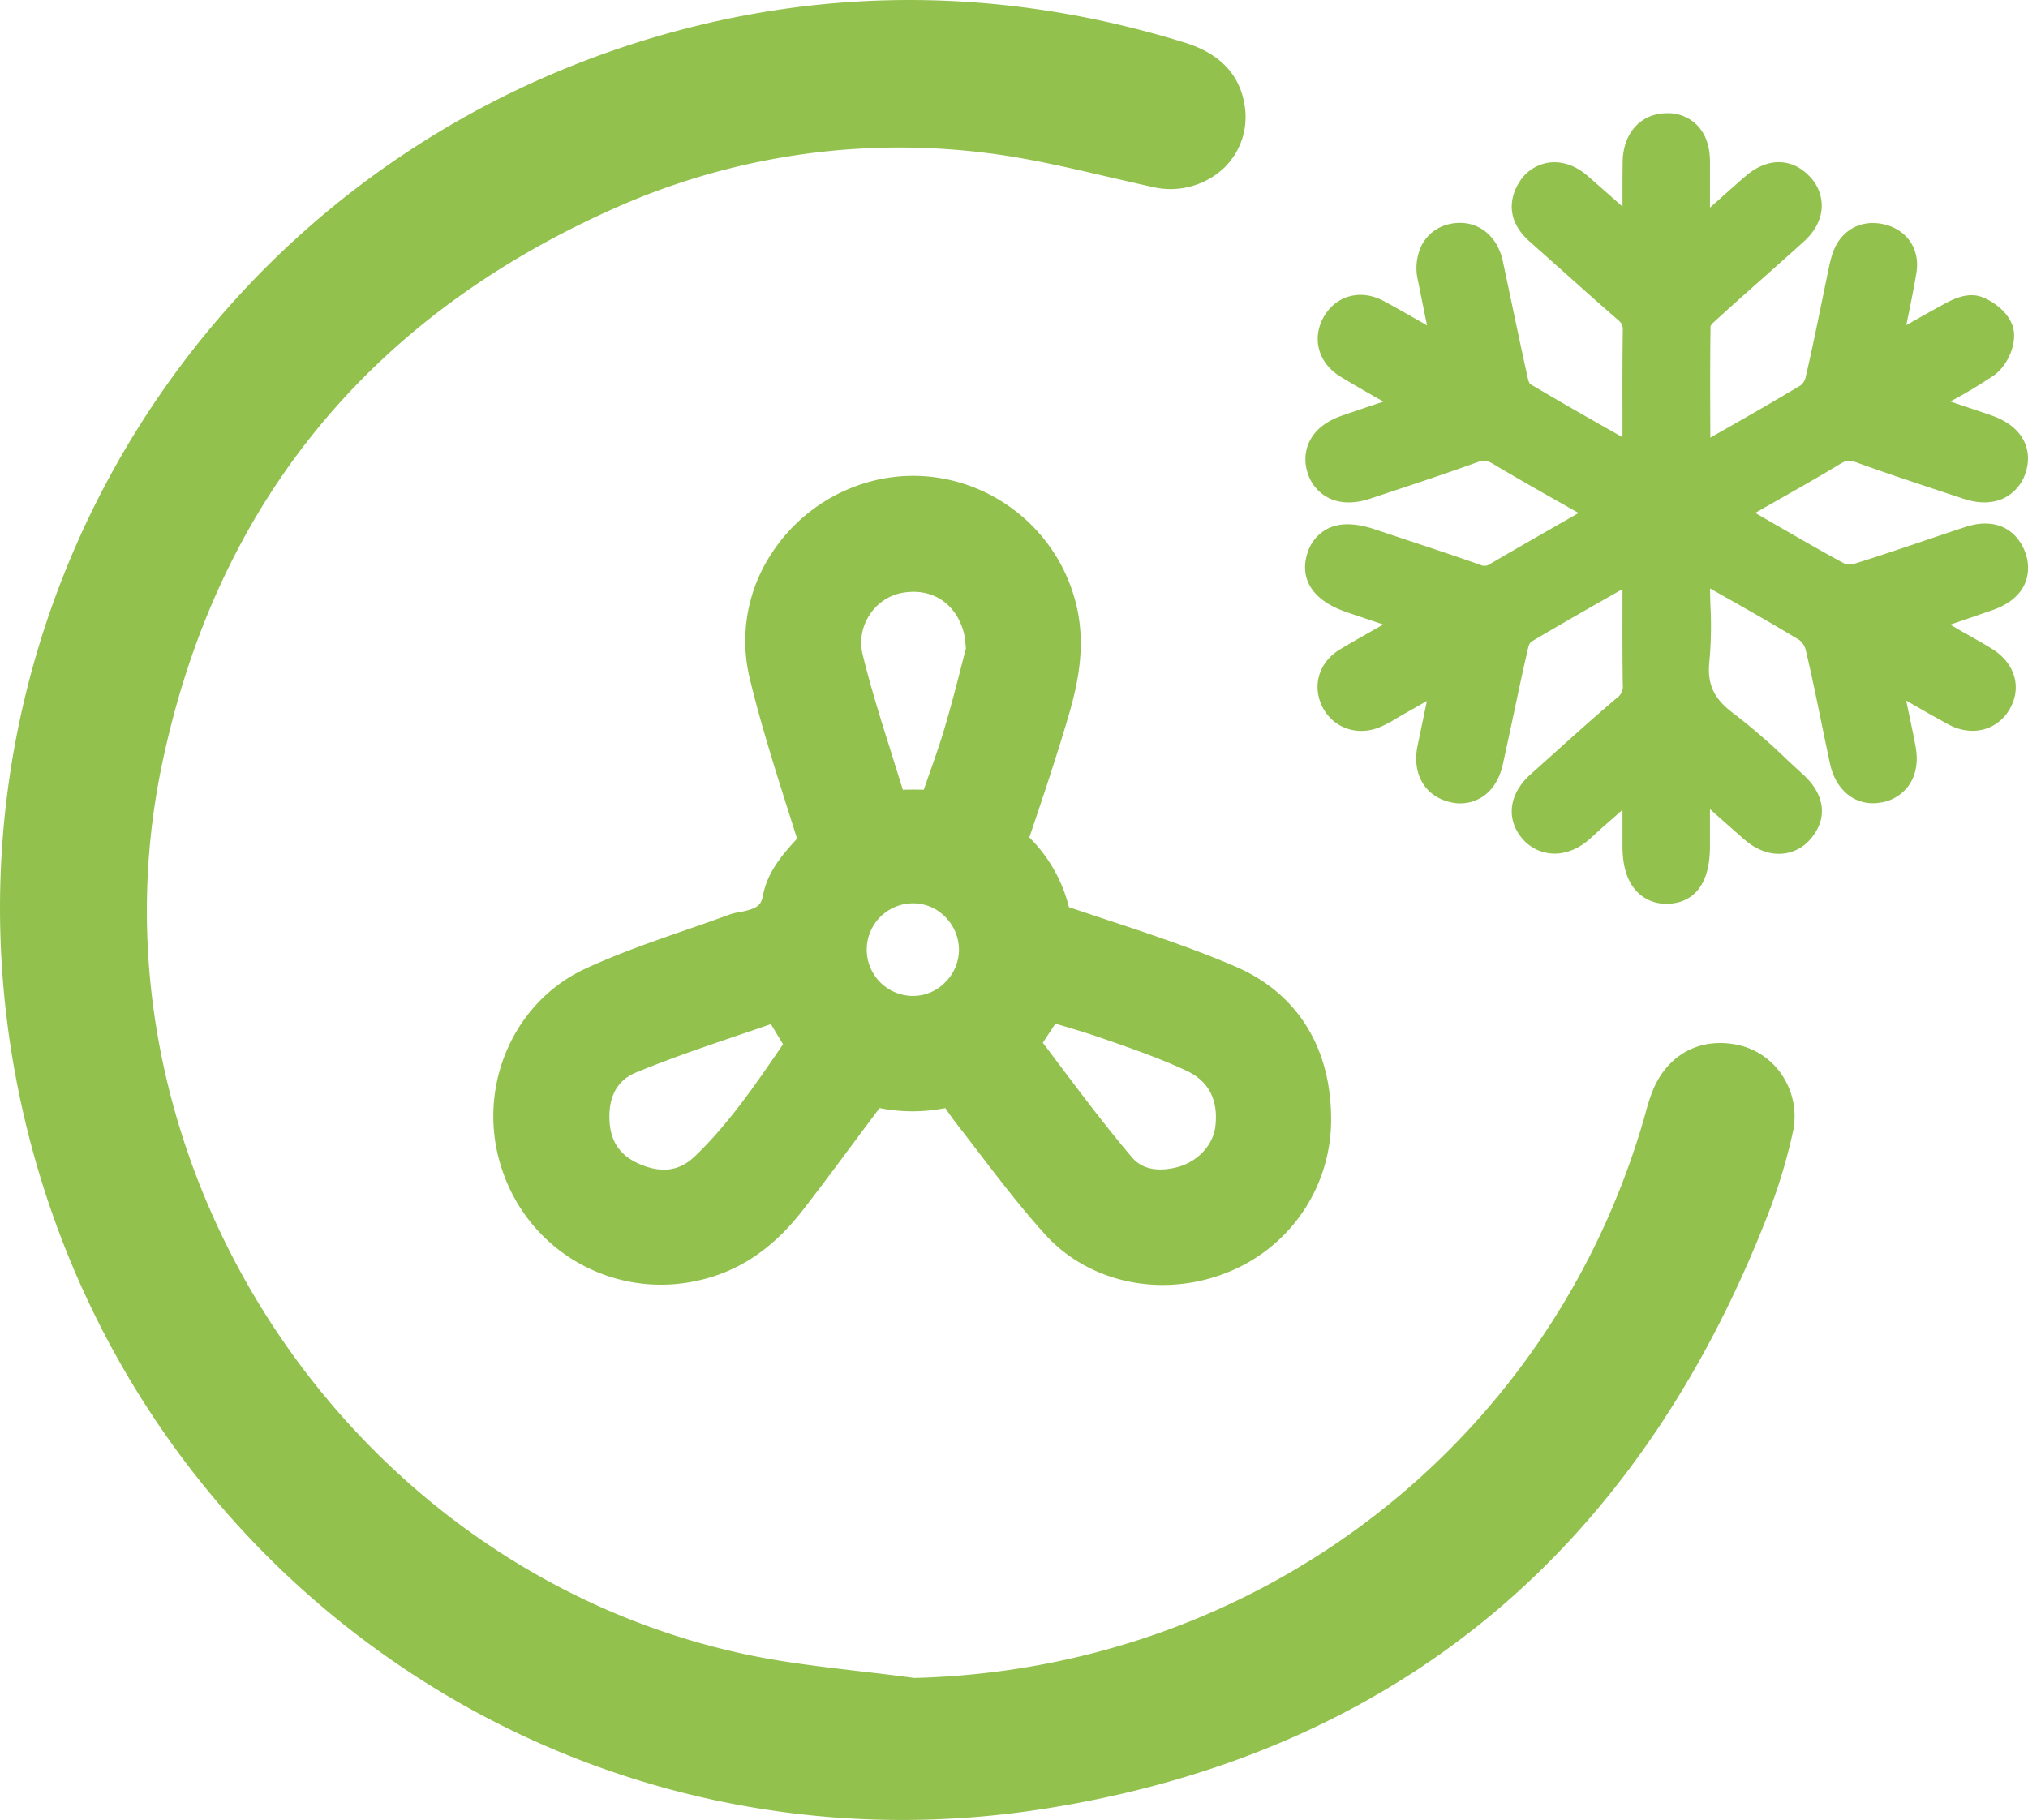
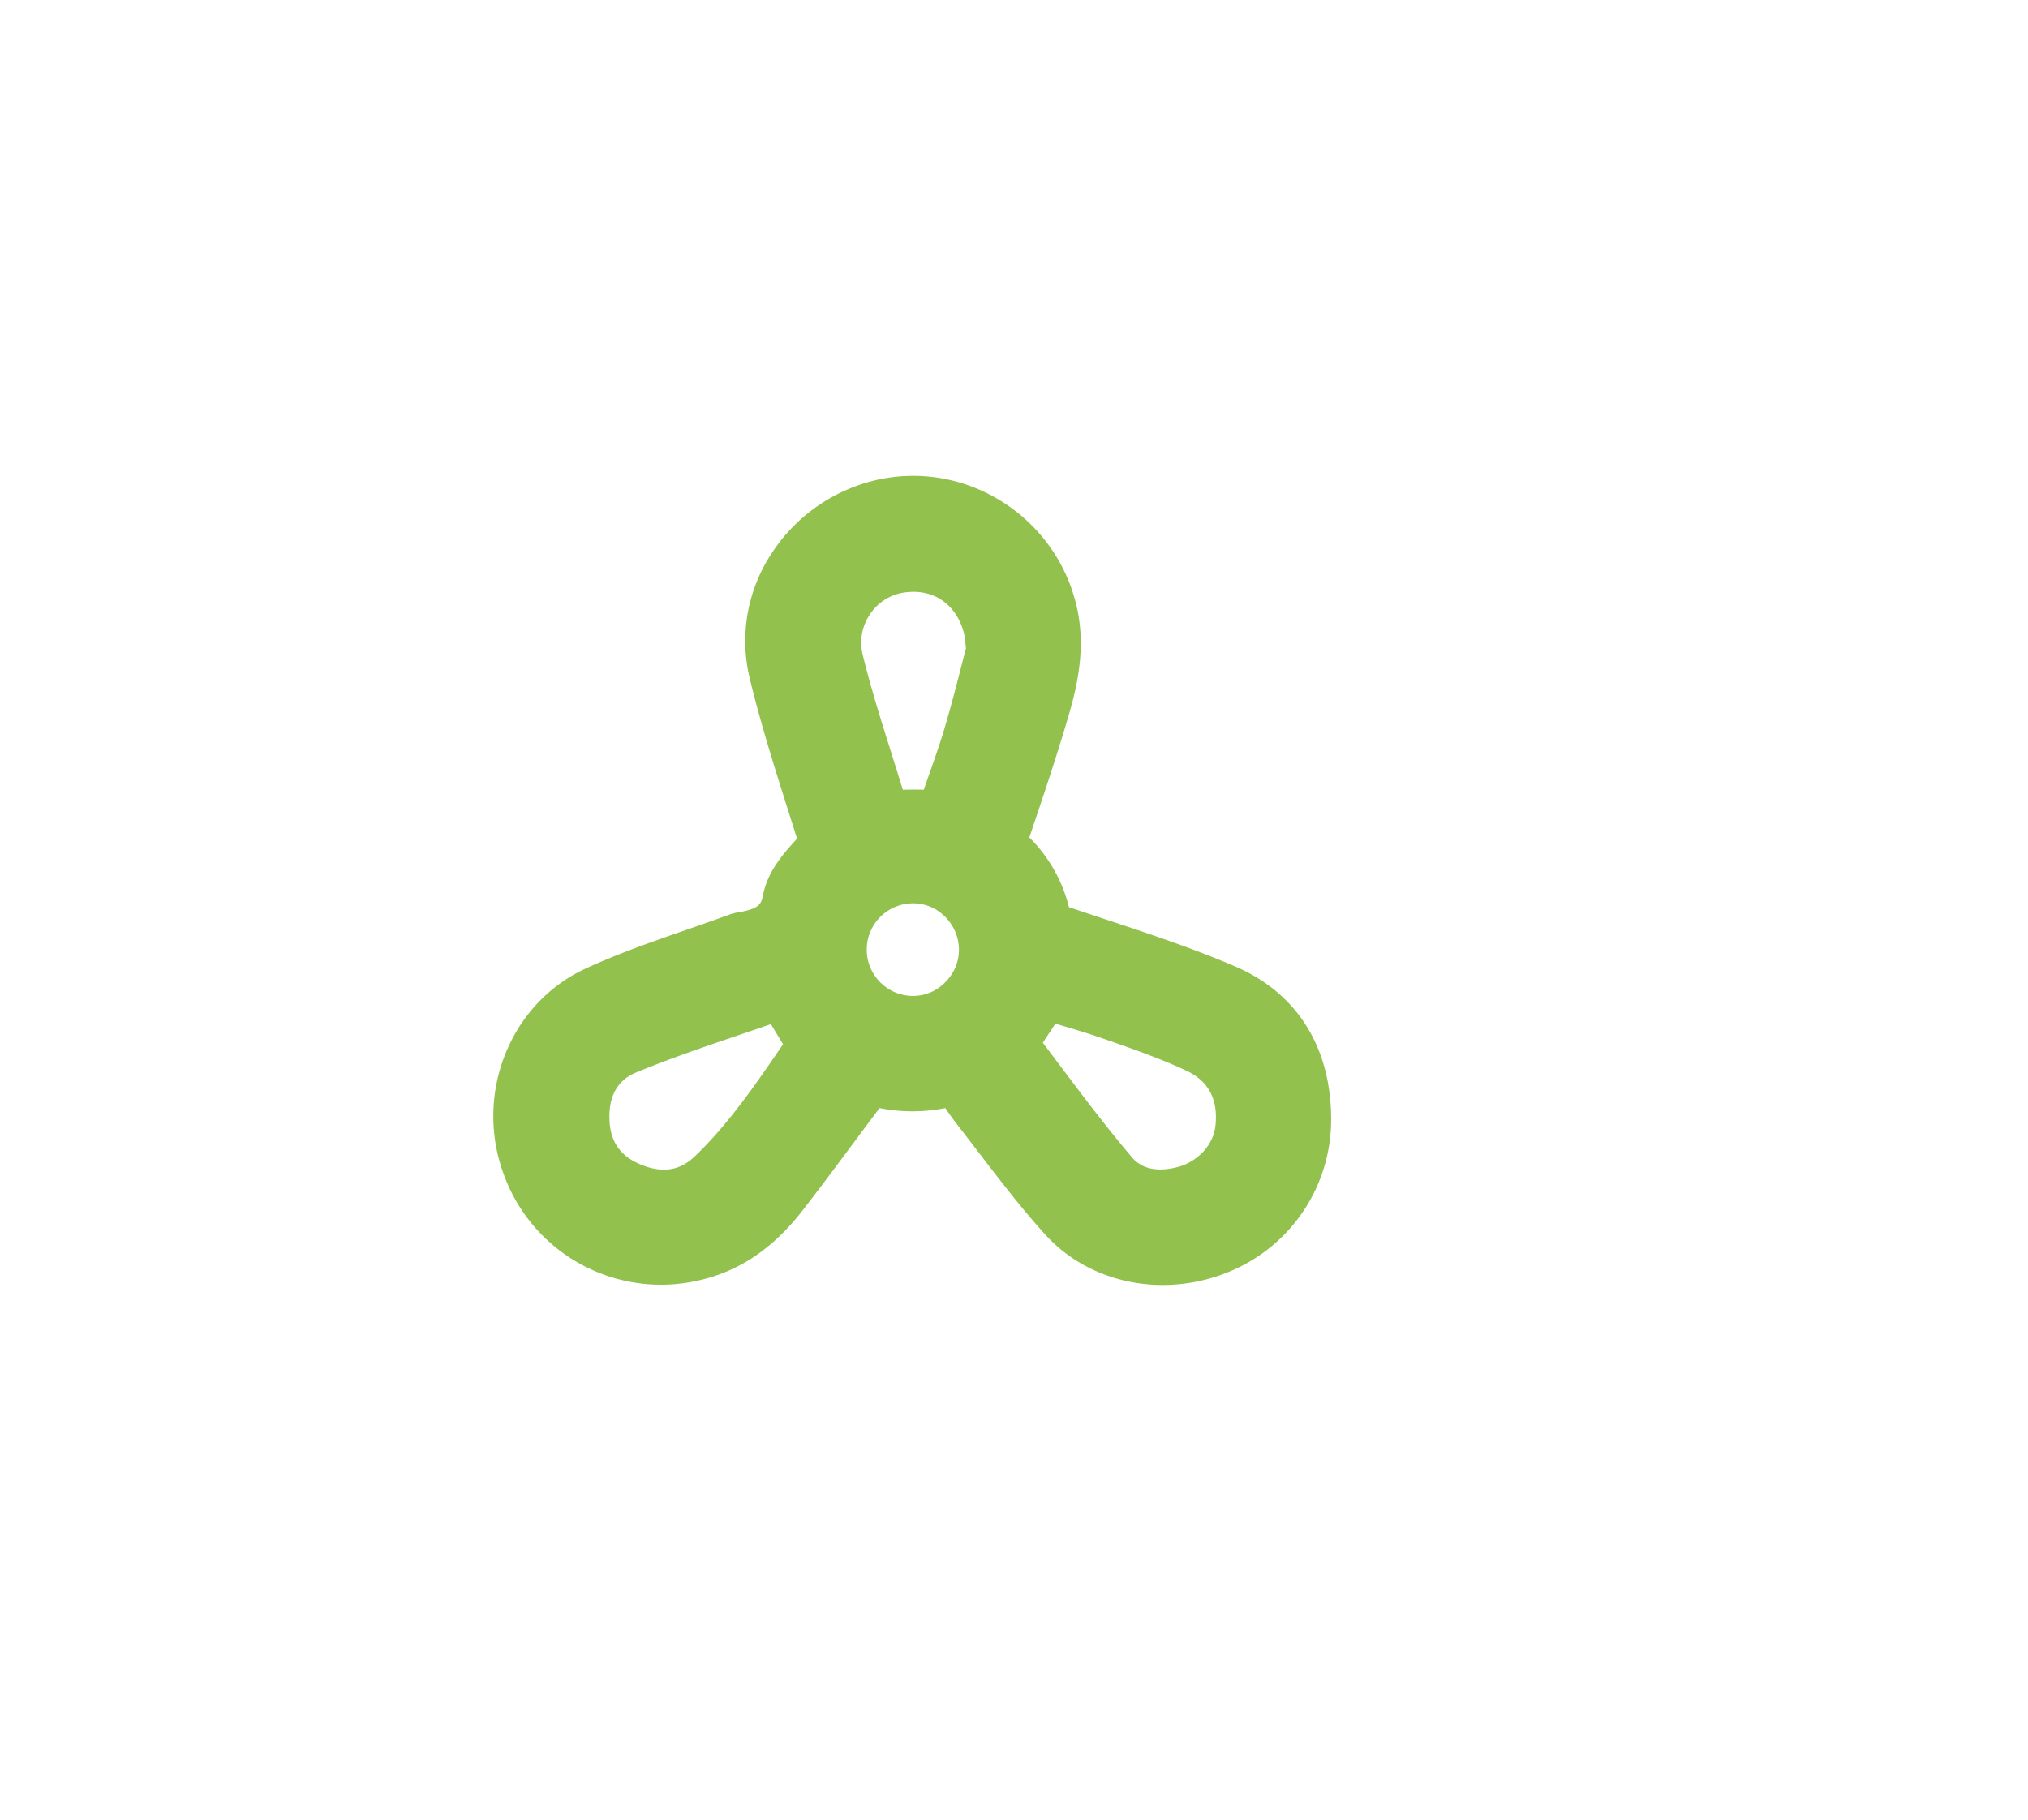
<svg xmlns="http://www.w3.org/2000/svg" viewBox="0 0 757.84 680.2">
  <title>klimatizirano</title>
  <g id="Layer_2" data-name="Layer 2">
    <g id="Layer_1-2" data-name="Layer 1">
-       <path d="M734.32,197q-7.47,2.46-14.92,5c-8.89,3-18.09,6.12-27.16,8.93a5.55,5.55,0,0,1-3-.29c-8.87-4.78-17.8-10-26.43-14.94l-6.92-4,6.63-3.76c8.33-4.72,17-9.61,25.34-14.67,2-1.18,3.15-1.42,5.93-.42,12,4.33,24.23,8.37,36.08,12.28l3.94,1.3c7.34,2.43,12.42,1.11,15.39-.42a15.89,15.89,0,0,0,7.87-9.76c2.19-7,.11-16.18-12.32-20.78-1.78-.65-3.55-1.24-5.26-1.81l-10.69-3.6a179.42,179.42,0,0,0,16.25-9.74c4.91-3.43,8.27-10.85,7.48-16.55-.91-6.63-7.93-11.39-12.15-12.84-5.45-1.87-11,1.12-14.27,2.91-4.58,2.49-9.11,5.06-13.76,7.71,1.32-6.36,2.67-12.93,3.78-19.5,1.53-9.06-3.73-16.6-12.78-18.35-8.59-1.66-15.93,2.82-18.67,11.42a51.26,51.26,0,0,0-1.35,5.41c-.8,3.79-1.57,7.58-2.35,11.38-2,9.74-4.06,19.81-6.36,29.6a5.59,5.59,0,0,1-1.78,2.55c-10,6-20.31,11.9-30.31,17.58l-3.4,1.93v-.41c-.06-13.54-.12-27.53.08-41.27a6.93,6.93,0,0,1,1.23-1.5c6-5.47,12.18-11,18.16-16.28,5.09-4.53,10.35-9.2,15.5-13.86,5.3-4.81,6.54-9.67,6.66-12.9a15.71,15.71,0,0,0-4.65-11.53c-6.62-6.9-15.68-6.94-23.65-.12-3.46,3-6.88,6-10.19,9L639,77.59c0-5.92,0-11.64,0-17.32-.05-5.89-1.76-10.51-5.07-13.73a15.23,15.23,0,0,0-11.32-4.22c-9.54.17-16.07,7.45-16.24,18.12-.08,5.52-.07,11.09-.06,16.48,0,.1,0,.2,0,.3-4.42-3.92-8.7-7.7-13-11.45-4.58-4-9.84-5.72-14.79-4.95a15.61,15.61,0,0,0-11,7.63c-2.16,3.53-6.1,12.73,4,21.74l10,8.91c7.5,6.71,15.25,13.65,23,20.37,1.68,1.46,1.94,2.23,1.91,4-.17,10.45-.15,21.05-.13,31.3,0,2.88,0,5.76,0,8.64l-.87-.5c-11.07-6.28-22.51-12.78-33.62-19.37a4.52,4.52,0,0,1-.71-1.46c-1.93-8.52-3.76-17.24-5.54-25.67-1.3-6.21-2.66-12.62-4-18.94-2.19-10-10.19-15.69-19.44-13.82a15.36,15.36,0,0,0-10.82,7.93,19.63,19.63,0,0,0-1.47,13.1c1.13,5.58,2.26,11.17,3.44,16.94l-.1-.06c-5.25-3-10.68-6.14-16.15-9.08-8.59-4.61-18.07-2-22.54,6.31-4.3,7.93-1.73,16.91,6.24,21.85,4.73,2.92,9.58,5.67,14.27,8.33l2,1.12c-5.29,1.77-10.4,3.49-15.5,5.25-13,4.49-15.11,14.21-12.92,21.17a15.52,15.52,0,0,0,7.77,9.51c3,1.55,8.17,2.86,15.64.37l7.46-2.48c10.69-3.55,21.75-7.22,32.56-11.14,2.43-.88,3.65-.75,5.94.61,8.39,5,17,9.91,25.34,14.62l6.6,3.74-6.49,3.71c-8.68,5-17.65,10.09-26.43,15.27a3.58,3.58,0,0,1-3.79.39c-9.41-3.31-19-6.49-28.27-9.56L514.26,198c-4.88-1.63-12.06-3.45-18.15-.4a15.18,15.18,0,0,0-7.56,9.21c-1.53,4.62-3.11,16,15.07,22.13l13.29,4.47-.2.12c-5.26,3-10.7,6-16,9.21-8,4.8-10.62,14-6.26,22,4.19,7.65,13.28,10.54,21.6,6.86a49.64,49.64,0,0,0,5.63-3c.63-.37,1.25-.75,1.88-1.11l9.65-5.5c-1.19,5.73-2.34,11.24-3.49,16.76-2.15,10.35,2.69,18.79,12,21a15.39,15.39,0,0,0,12-1.77c2.73-1.72,6.31-5.25,7.88-12.36,1.33-6,2.61-12,3.86-17.89,1.81-8.57,3.69-17.43,5.7-26.07a4.25,4.25,0,0,1,1-1.78c11.26-6.71,22.89-13.3,34.14-19.68v1.49c0,11.75-.06,22.85.12,34.2a5.25,5.25,0,0,1-2.25,5c-8.27,7-16.46,14.39-24.37,21.5l-7.81,7c-8.13,7.26-9.35,16.7-3.12,24.05A15.83,15.83,0,0,0,579.76,319c4.78.37,9.79-1.5,14.09-5.24.94-.81,1.84-1.65,2.75-2.48.73-.68,1.46-1.35,2.2-2l7.5-6.58c0,4.57,0,9,0,13.37,0,8,1.9,13.76,5.74,17.51a15,15,0,0,0,10.73,4.21h.38c5.92-.12,15.84-3.07,15.84-21.48V302.41l1.68,1.49q5.52,4.91,11.06,9.77c4.44,3.89,9.34,5.76,14.15,5.41a15.49,15.49,0,0,0,10.79-5.61c6.44-7.54,5.35-16.52-2.89-24q-3.07-2.81-6.12-5.66a229.76,229.76,0,0,0-19.79-17.11c-7.51-5.56-10-11.05-9.09-19.56a144.34,144.34,0,0,0,.4-20.63c-.07-2.17-.13-4.4-.16-6.59l1.06.6c11.28,6.38,21.94,12.41,32.36,18.71a7.12,7.12,0,0,1,2.3,3.52c2.1,8.86,4,18,5.79,26.81,1.08,5.23,2.19,10.63,3.34,15.95,2.2,10.16,9.78,16,18.83,14.46a15.7,15.7,0,0,0,10.53-6.33c1.87-2.62,3.84-7.19,2.68-14.1-.6-3.54-1.35-7-2.07-10.42-.4-1.9-.8-3.79-1.18-5.69-.1-.52-.21-1-.31-1.56l.62.35c4.92,2.83,10,5.76,15.13,8.53,8.85,4.8,18.58,2.22,23.13-6.14,4.35-8,1.58-16.87-6.89-22.14-2.73-1.69-5.52-3.26-8.21-4.78q-2.25-1.26-4.49-2.56l-2.87-1.67c5.46-1.86,10.74-3.66,16-5.51C757.4,223.49,759.35,214.2,757,207,754.44,199.38,747.17,192.76,734.32,197Z" style="fill:#92c14d" />
-       <path d="M285.22,334.14c-.73,3.61-1.1,5.42-9.28,6.85a17.41,17.41,0,0,0-3.37.84c-5.29,1.95-10.77,3.86-16.08,5.7-12.43,4.31-25.29,8.78-37.68,14.49-28.16,13-41.62,46.67-30.65,76.67a62.49,62.49,0,0,0,72.37,40c15.3-3.29,28.14-11.83,39.23-26.09,6.19-7.95,12.26-16.12,18.13-24,3.53-4.76,7.16-9.65,10.8-14.45a62.94,62.94,0,0,0,24.54,0c1.38,2,2.79,4,4.34,6,2.77,3.55,5.58,7.22,8.3,10.77,7.77,10.16,15.81,20.65,24.68,30.46,11.13,12.3,27.2,18.89,43.93,18.89a65,65,0,0,0,24.35-4.76,61.41,61.41,0,0,0,38.6-57.06c0-27-12.7-47.29-35.88-57.25-16-6.86-32.56-12.34-48.59-17.64-4.44-1.47-9-3-13.51-4.5A55.26,55.26,0,0,0,384.64,313l.06-.17c5-14.74,10.11-30,14.6-45.28,3.4-11.61,6.44-25.48,3.16-40.34-7.42-33.58-40.66-55.12-74.09-48a63.81,63.81,0,0,0-40.44,28.27,59.32,59.32,0,0,0-7.82,45.84c4.06,16.88,9.33,33.53,14.42,49.63q1.67,5.25,3.31,10.5l-.37.42C292.79,319,287,325.54,285.22,334.14Zm-57.47,84.37c-.34-8.84,3-14.78,9.87-17.63,12.66-5.24,26.08-9.8,39.06-14.21,3.74-1.27,7.58-2.57,11.41-3.89l4.52,7.53-.59.86c-9.72,14.23-19.78,28.95-32.25,40.9-3.62,3.46-9.64,7.56-20.18,3.25C231.83,432.15,228.06,426.81,227.75,418.51Zm113.4-80.9h.09a16.81,16.81,0,0,1,11.91,5,17.5,17.5,0,0,1,5.2,12.53,17.24,17.24,0,0,1-5.24,12.1,16.82,16.82,0,0,1-11.86,5,17.31,17.31,0,0,1-.1-34.62Zm19.23-100.23c.14.65.25,1.68.36,2.77.07.72.14,1.43.23,2.15-.54,2-1.06,4.1-1.59,6.15-2,7.87-4.12,16-6.44,23.8-1.62,5.47-3.51,10.85-5.51,16.55-.74,2.09-1.48,4.22-2.22,6.37-2.74-.08-5.38-.05-7.84,0-1.3-4.21-2.62-8.41-3.9-12.51-3.92-12.45-8-25.32-11.1-38A18.76,18.76,0,0,1,324.83,230a18.56,18.56,0,0,1,11.95-8.36,23.61,23.61,0,0,1,4.51-.45C350.69,221.14,358.1,227.25,360.38,237.38Zm29.31,152.35c1.52-2.33,3.09-4.7,4.7-7.13,5.86,1.72,11.89,3.5,17.77,5.55l.49.17c10.83,3.78,21.05,7.34,30.79,11.9,8.26,3.88,11.87,10.85,10.73,20.74-.84,7.2-6.87,13.52-14.67,15.38-7.34,1.75-12.9.47-16.53-3.81-9.89-11.68-19.37-24.29-28.53-36.49C392.86,393.94,391.28,391.83,389.69,389.73Z" style="fill:#92c14d" />
-       <path d="M649.13,390.49c-14.16-2.88-26.32,3.87-31.72,17.63a78.42,78.42,0,0,0-2.47,7.78c-.17.65-.35,1.3-.54,1.94C579.22,540,469.68,624,341.6,627.14c-6.77-.92-13.58-1.72-20.19-2.49-15.25-1.78-29.65-3.46-43.82-6.55C129.06,585.76,29.64,433.59,60.51,285.81c20.13-96.42,76.38-166.1,167.18-207.1A261,261,0,0,1,369.16,57.24c14.59,1.81,28.94,5.14,44.13,8.67,5.73,1.32,11.65,2.7,17.53,4A29.21,29.21,0,0,0,457.16,63a26.52,26.52,0,0,0,7.91-23.78c-2.73-17.31-18-22-23.75-23.73C379.5-3.38,317.32-5,256.52,10.61,78.19,56.45-31,232.83,7.84,412.16,26.28,497.2,75.35,571.09,146,620.22a334,334,0,0,0,191.14,60,340.56,340.56,0,0,0,51.32-3.9c66.33-10.12,123.25-34.7,169.19-73.06,45-37.54,80-88.8,104.16-152.37a206.8,206.8,0,0,0,8.05-27.23,27.61,27.61,0,0,0-3.62-21.36A26.51,26.51,0,0,0,649.13,390.49Z" style="fill:#92c14d" />
+       <path d="M285.22,334.14c-.73,3.61-1.1,5.42-9.28,6.85a17.41,17.41,0,0,0-3.37.84c-5.29,1.95-10.77,3.86-16.08,5.7-12.43,4.31-25.29,8.78-37.68,14.49-28.16,13-41.62,46.67-30.65,76.67a62.49,62.49,0,0,0,72.37,40c15.3-3.29,28.14-11.83,39.23-26.09,6.19-7.95,12.26-16.12,18.13-24,3.53-4.76,7.16-9.65,10.8-14.45a62.94,62.94,0,0,0,24.54,0c1.38,2,2.79,4,4.34,6,2.77,3.55,5.58,7.22,8.3,10.77,7.77,10.16,15.81,20.65,24.68,30.46,11.13,12.3,27.2,18.89,43.93,18.89a65,65,0,0,0,24.35-4.76,61.41,61.41,0,0,0,38.6-57.06c0-27-12.7-47.29-35.88-57.25-16-6.86-32.56-12.34-48.59-17.64-4.44-1.47-9-3-13.51-4.5A55.26,55.26,0,0,0,384.64,313l.06-.17c5-14.74,10.11-30,14.6-45.28,3.4-11.61,6.44-25.48,3.16-40.34-7.42-33.58-40.66-55.12-74.09-48a63.81,63.81,0,0,0-40.44,28.27,59.32,59.32,0,0,0-7.82,45.84c4.06,16.88,9.33,33.53,14.42,49.63q1.67,5.25,3.31,10.5l-.37.42C292.79,319,287,325.54,285.22,334.14Zm-57.47,84.37c-.34-8.84,3-14.78,9.87-17.63,12.66-5.24,26.08-9.8,39.06-14.21,3.74-1.27,7.58-2.57,11.41-3.89l4.52,7.53-.59.86c-9.72,14.23-19.78,28.95-32.25,40.9-3.62,3.46-9.64,7.56-20.18,3.25C231.83,432.15,228.06,426.81,227.75,418.51Zm113.4-80.9h.09a16.81,16.81,0,0,1,11.91,5,17.5,17.5,0,0,1,5.2,12.53,17.24,17.24,0,0,1-5.24,12.1,16.82,16.82,0,0,1-11.86,5,17.31,17.31,0,0,1-.1-34.62Zm19.23-100.23c.14.65.25,1.68.36,2.77.07.72.14,1.43.23,2.15-.54,2-1.06,4.1-1.59,6.15-2,7.87-4.12,16-6.44,23.8-1.62,5.47-3.51,10.85-5.51,16.55-.74,2.09-1.48,4.22-2.22,6.37-2.74-.08-5.38-.05-7.84,0-1.3-4.21-2.62-8.41-3.9-12.51-3.92-12.45-8-25.32-11.1-38A18.76,18.76,0,0,1,324.83,230a18.56,18.56,0,0,1,11.95-8.36,23.61,23.61,0,0,1,4.51-.45C350.69,221.14,358.1,227.25,360.38,237.38Zm29.31,152.35c1.52-2.33,3.09-4.7,4.7-7.13,5.86,1.72,11.89,3.5,17.77,5.55l.49.17c10.83,3.78,21.05,7.34,30.79,11.9,8.26,3.88,11.87,10.85,10.73,20.74-.84,7.2-6.87,13.52-14.67,15.38-7.34,1.75-12.9.47-16.53-3.81-9.89-11.68-19.37-24.29-28.53-36.49C392.86,393.94,391.28,391.83,389.69,389.73" style="fill:#92c14d" />
    </g>
  </g>
</svg>